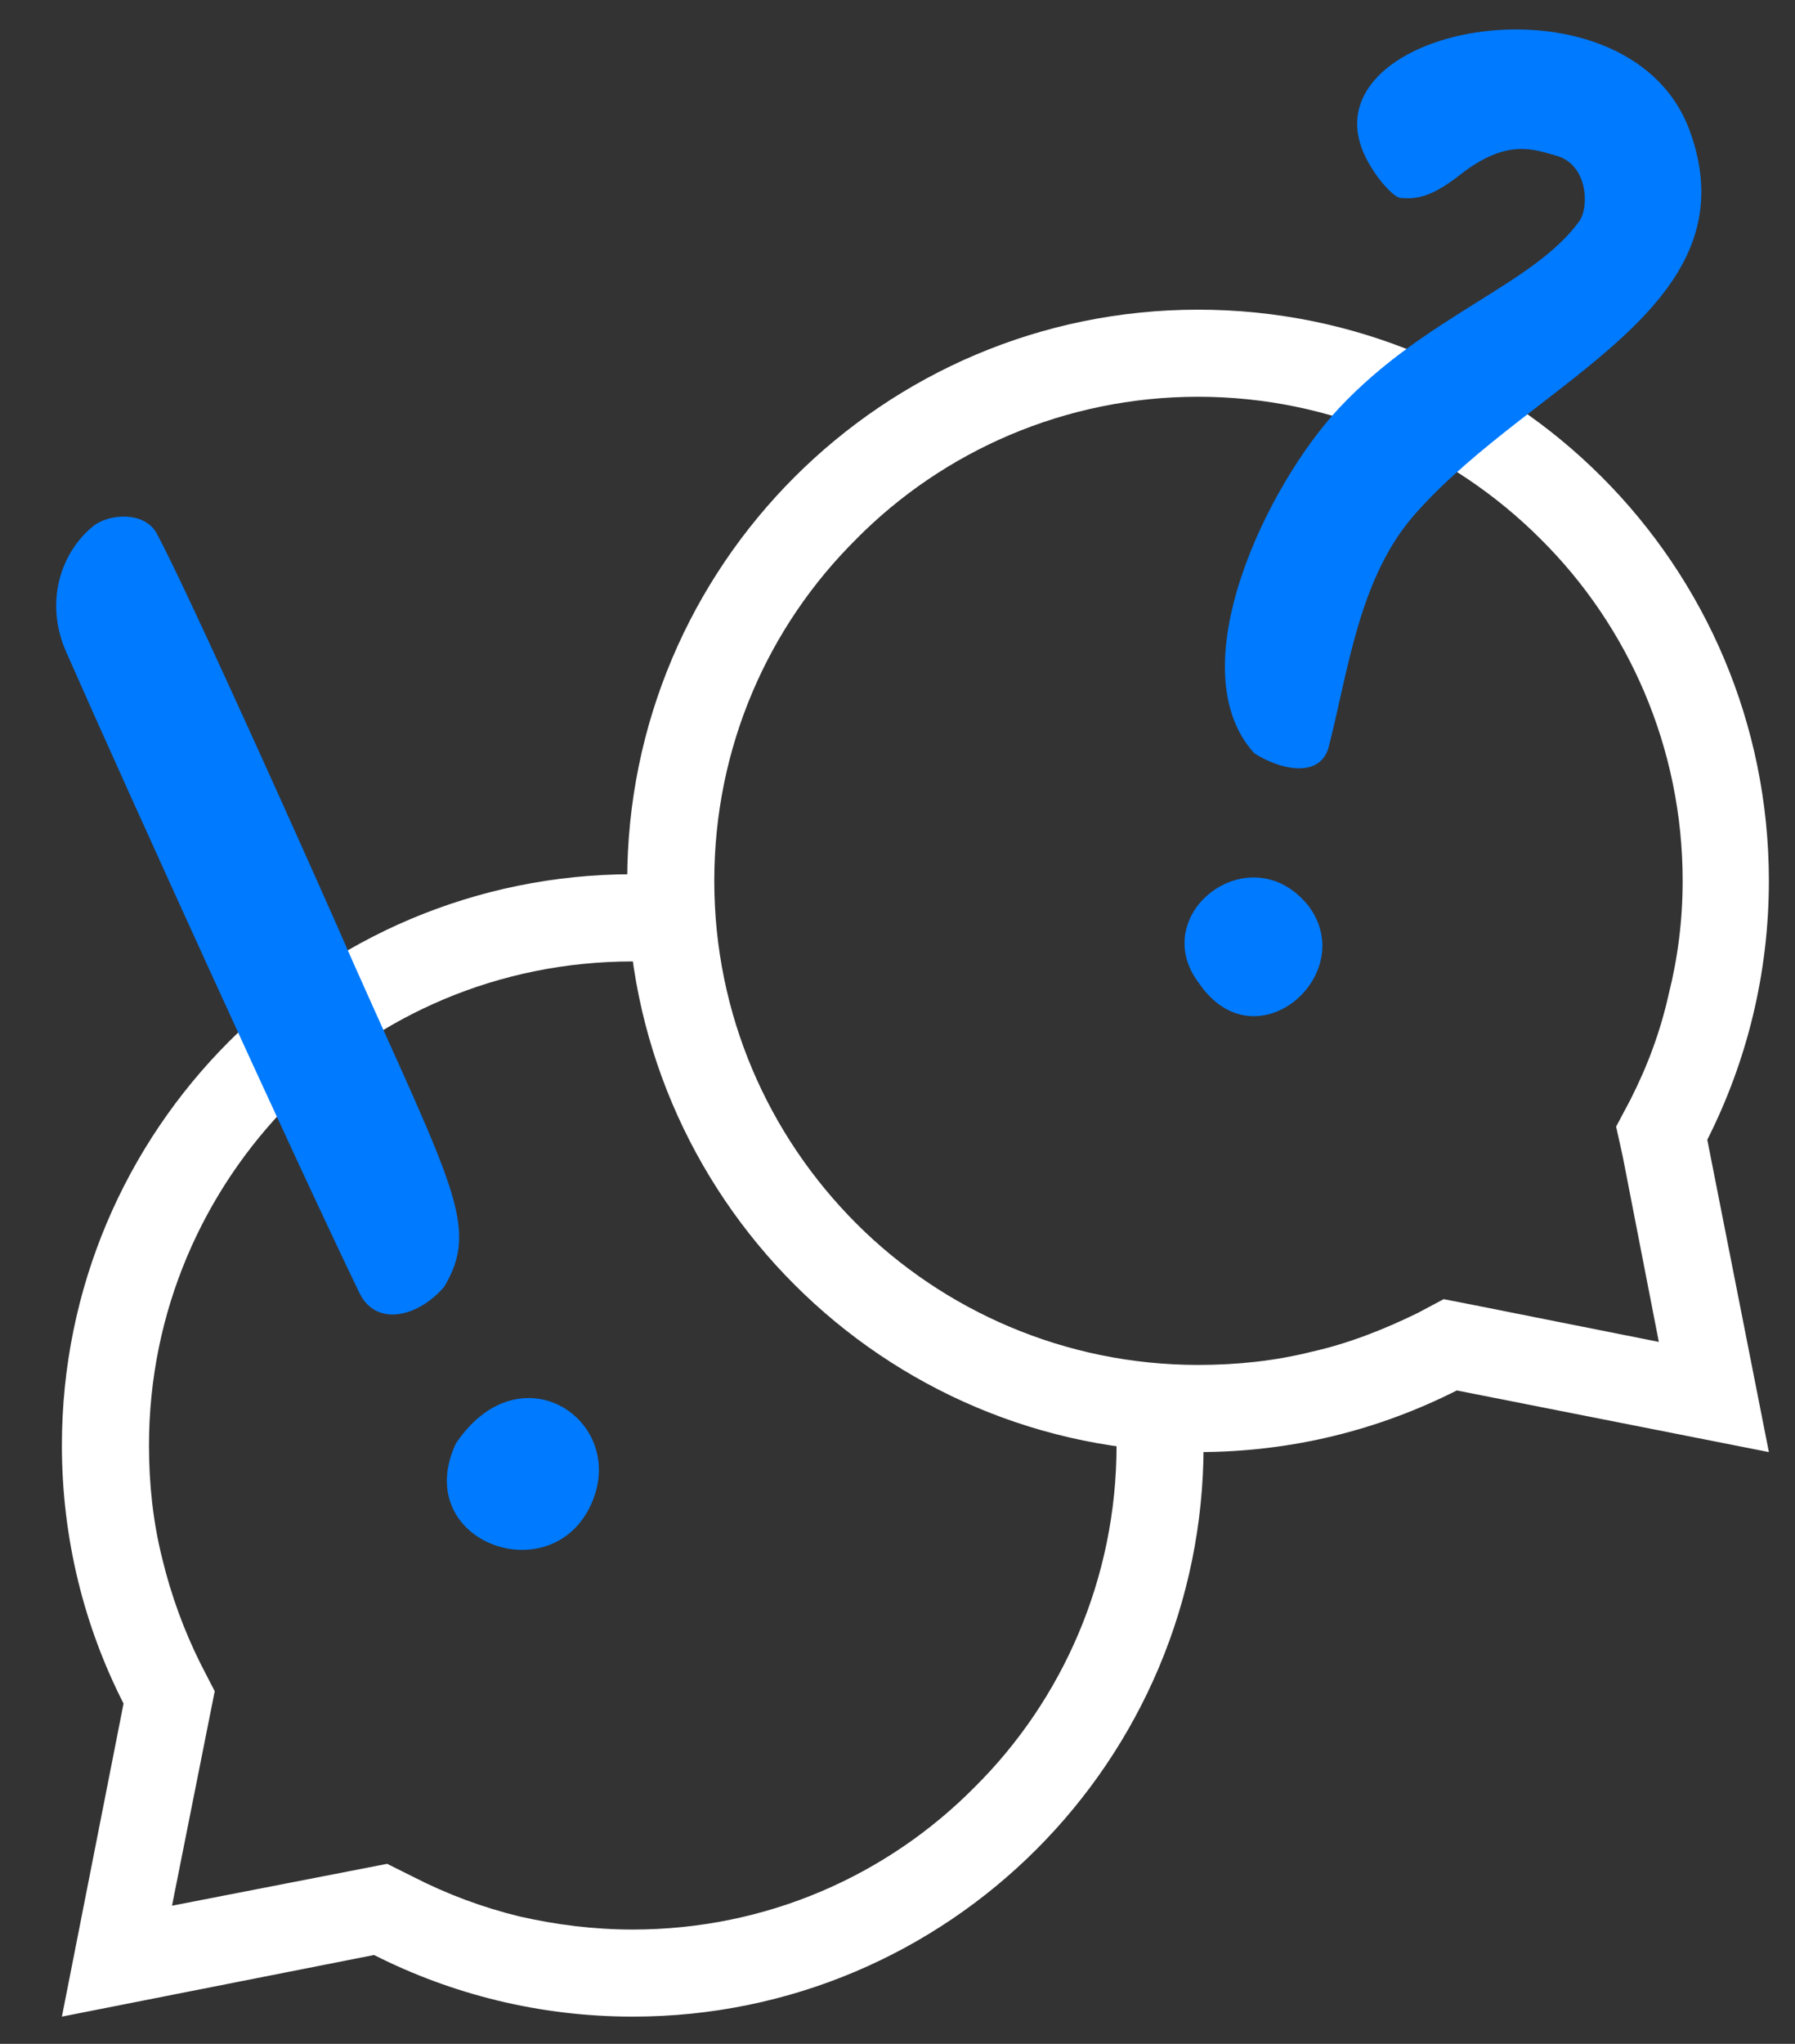
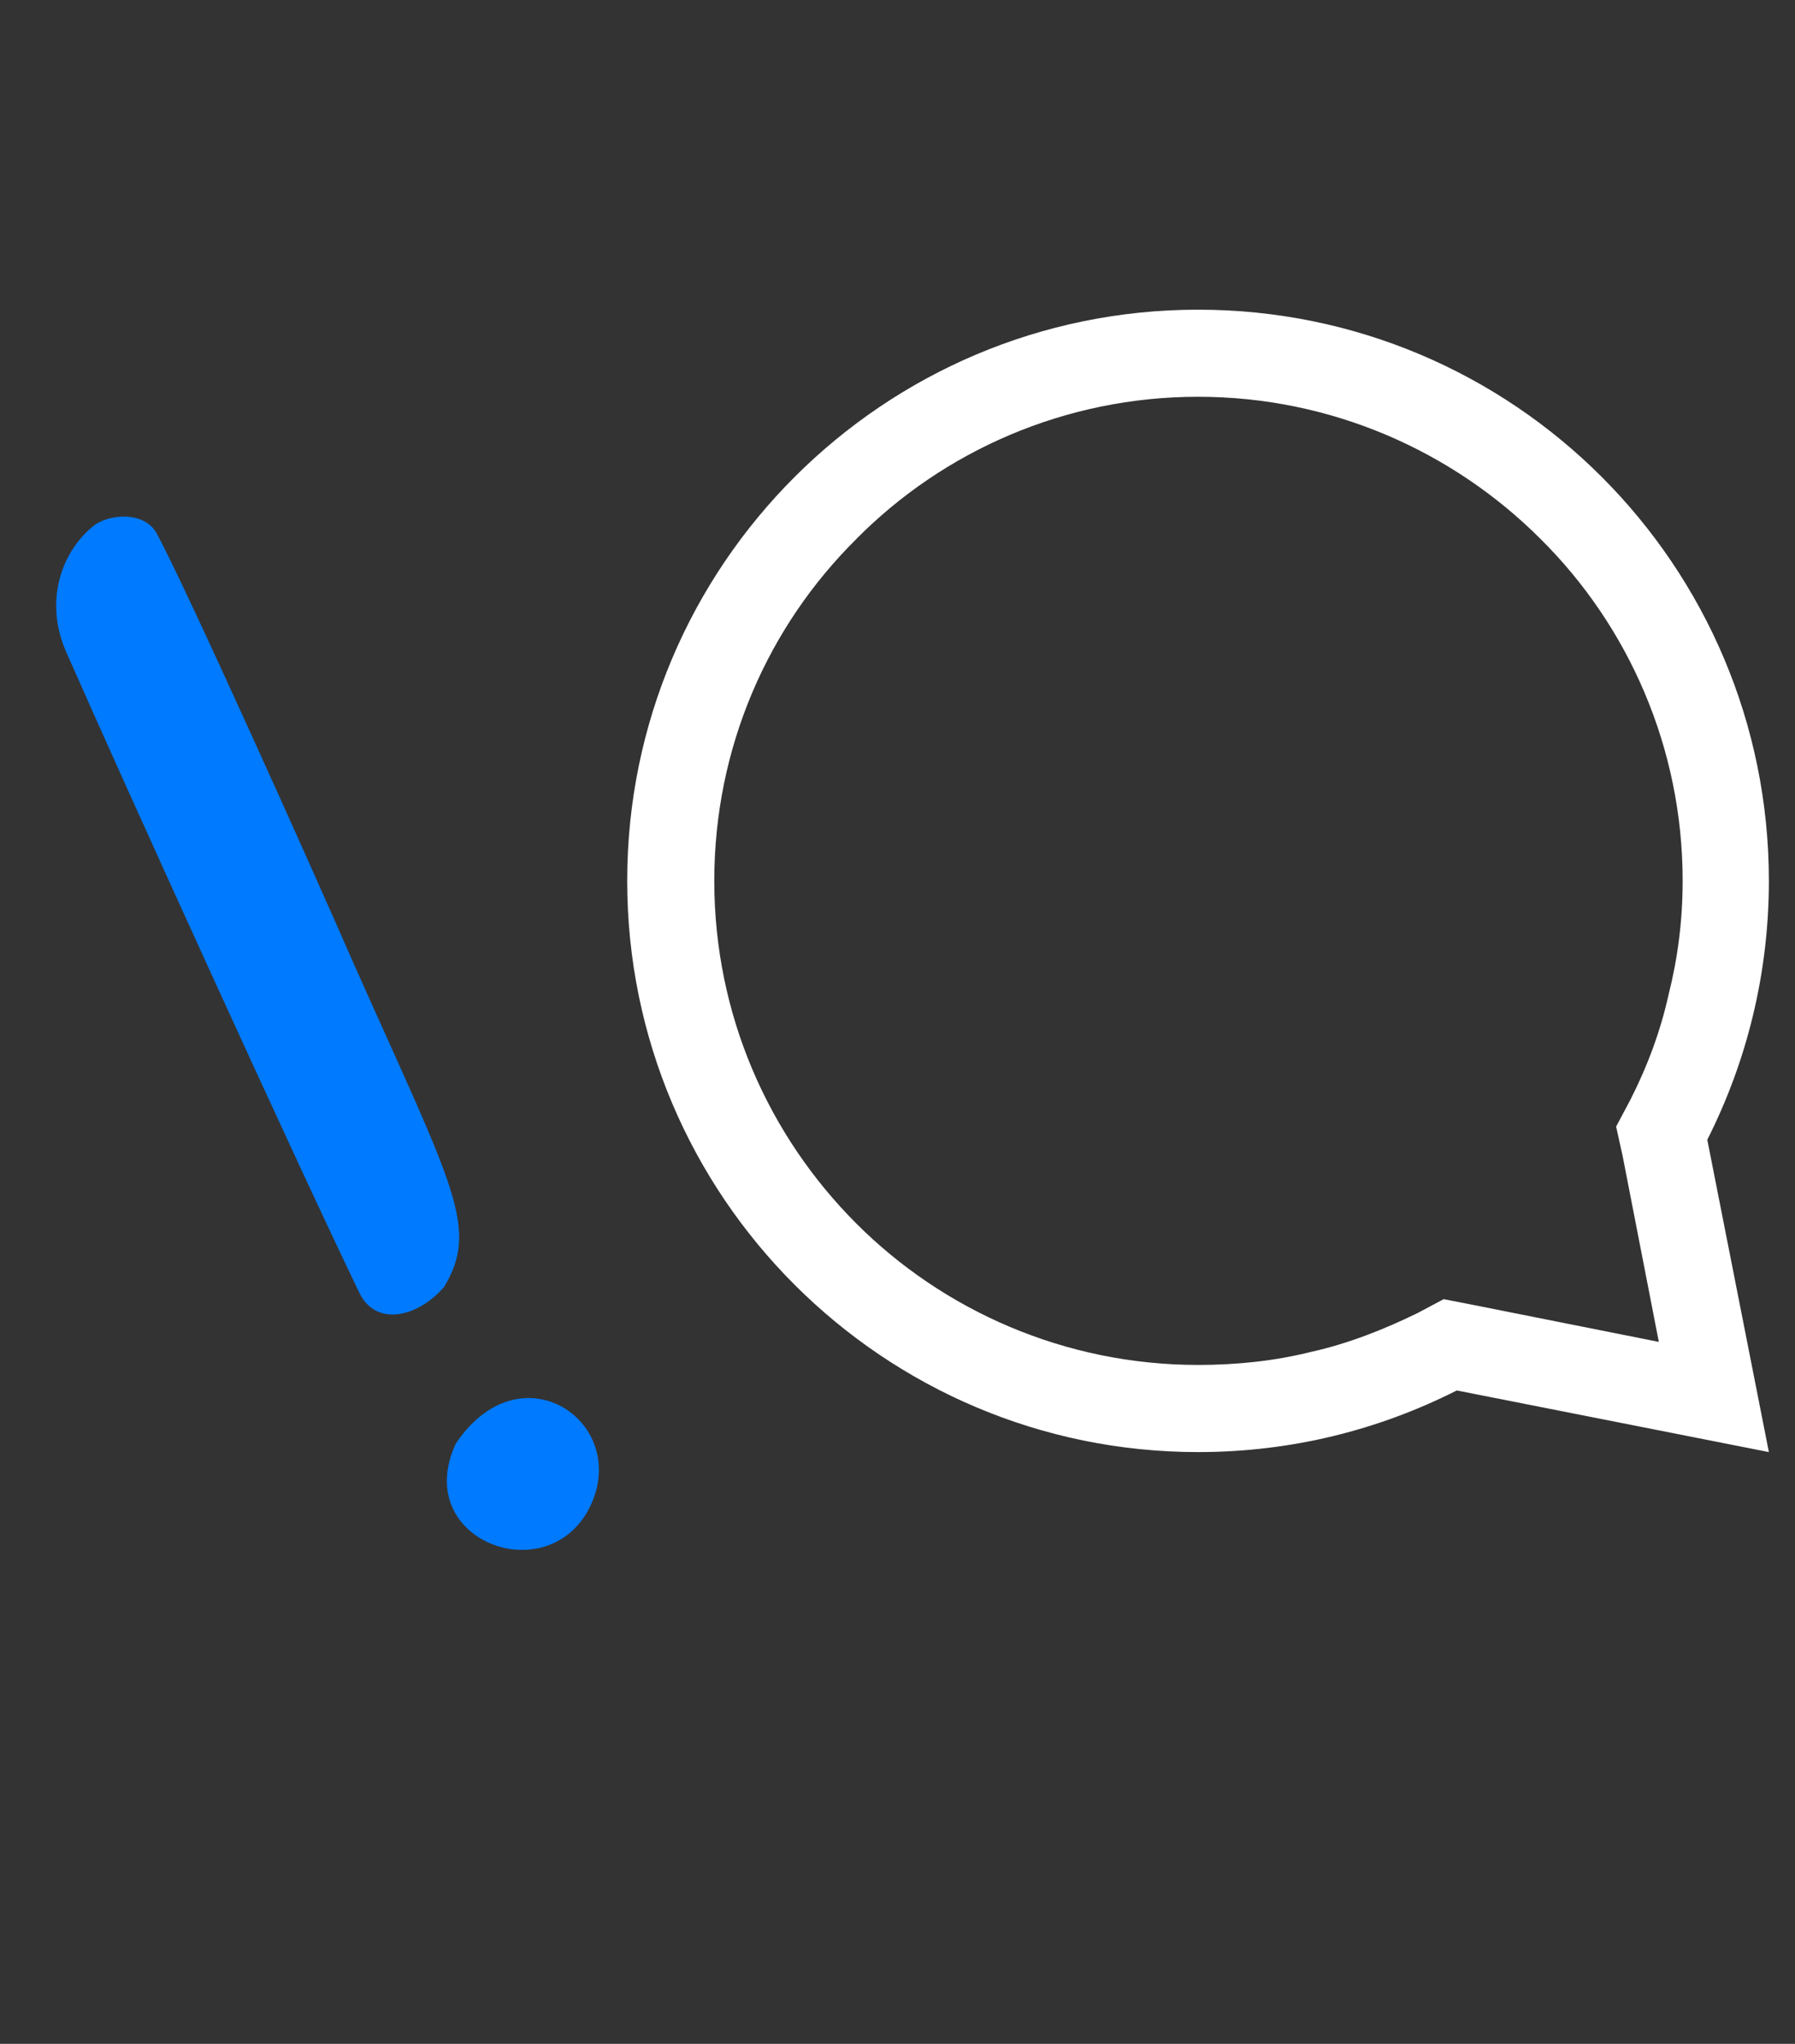
<svg xmlns="http://www.w3.org/2000/svg" width="29" height="33" viewBox="0 0 29 33" fill="none">
  <rect x="0" y="0" width="29" height="33" fill="#333333" stroke="none" />
-   <path fill-rule="evenodd" clip-rule="evenodd" d="M10.223 15.522H10.501C10.382 15.057 10.302 14.593 10.249 14.115H10.223C5.127 14.115 1 18.242 1 23.338C1 24.837 1.359 26.257 1.996 27.505L1 32.56L6.043 31.565C7.303 32.202 8.723 32.56 10.223 32.56C15.318 32.56 19.445 28.433 19.445 23.338V23.311C18.968 23.258 18.49 23.165 18.039 23.059V23.338C18.039 25.488 17.163 27.452 15.743 28.858C14.336 30.278 12.386 31.154 10.223 31.154C9.586 31.154 8.975 31.075 8.391 30.942C7.794 30.796 7.224 30.584 6.68 30.305L6.255 30.093L2.779 30.769L3.469 27.306L3.243 26.868C2.978 26.337 2.766 25.767 2.619 25.156C2.473 24.573 2.407 23.962 2.407 23.338C2.407 21.175 3.283 19.225 4.689 17.805C6.109 16.385 8.06 15.523 10.223 15.523L10.223 15.522Z" fill="white" />
  <path fill-rule="evenodd" clip-rule="evenodd" d="M19.356 5C14.273 5 10.133 9.127 10.133 14.222C10.133 19.318 14.273 23.445 19.356 23.445C20.869 23.445 22.275 23.087 23.536 22.45L28.578 23.445L27.583 18.402C28.22 17.142 28.578 15.722 28.578 14.222C28.578 9.127 24.451 5 19.356 5ZM13.835 8.702C15.242 7.282 17.206 6.406 19.356 6.406C21.505 6.406 23.469 7.282 24.889 8.702C26.309 10.109 27.185 12.073 27.185 14.222C27.185 14.859 27.106 15.47 26.959 16.053C26.827 16.651 26.614 17.221 26.336 17.765L26.11 18.19L26.216 18.668L26.8 21.666L23.801 21.069L23.324 20.976L22.899 21.202C22.355 21.467 21.784 21.693 21.187 21.826C20.603 21.972 19.993 22.038 19.356 22.038C17.206 22.038 15.242 21.162 13.836 19.756C12.416 18.336 11.54 16.385 11.54 14.222C11.54 12.059 12.415 10.108 13.836 8.702L13.835 8.702Z" fill="white" />
-   <path d="M20.262 12.16C19.028 10.795 20.472 7.833 21.628 6.595C23.035 5.091 24.77 4.602 25.515 3.571C25.671 3.36 25.666 2.663 25.147 2.515C24.775 2.409 24.345 2.233 23.596 2.817C23.212 3.117 22.942 3.236 22.616 3.194C22.54 3.184 22.306 2.975 22.108 2.624C20.879 0.447 26.26 -0.621 27.29 2.086C28.361 4.949 24.805 6.121 22.887 8.271C21.949 9.306 21.781 10.854 21.46 12.085C21.299 12.584 20.646 12.412 20.262 12.16ZM19.376 15.882C18.513 14.761 20.194 13.467 21.131 14.615C21.983 15.717 20.295 17.216 19.376 15.882Z" fill="#007AFF" />
  <path d="M9.587 24.2C10.084 22.902 8.387 21.783 7.364 23.308C6.615 24.922 8.994 25.749 9.587 24.2ZM5.719 15.57C5.077 14.095 3.026 9.531 2.542 8.631C2.345 8.238 1.741 8.296 1.5 8.5C0.991 8.915 0.704 9.72 1.078 10.546C2.023 12.695 4.78 18.752 5.808 20.878C6.076 21.424 6.748 21.273 7.176 20.777C7.745 19.823 7.333 19.188 5.719 15.57Z" fill="#007AFF" />
</svg>